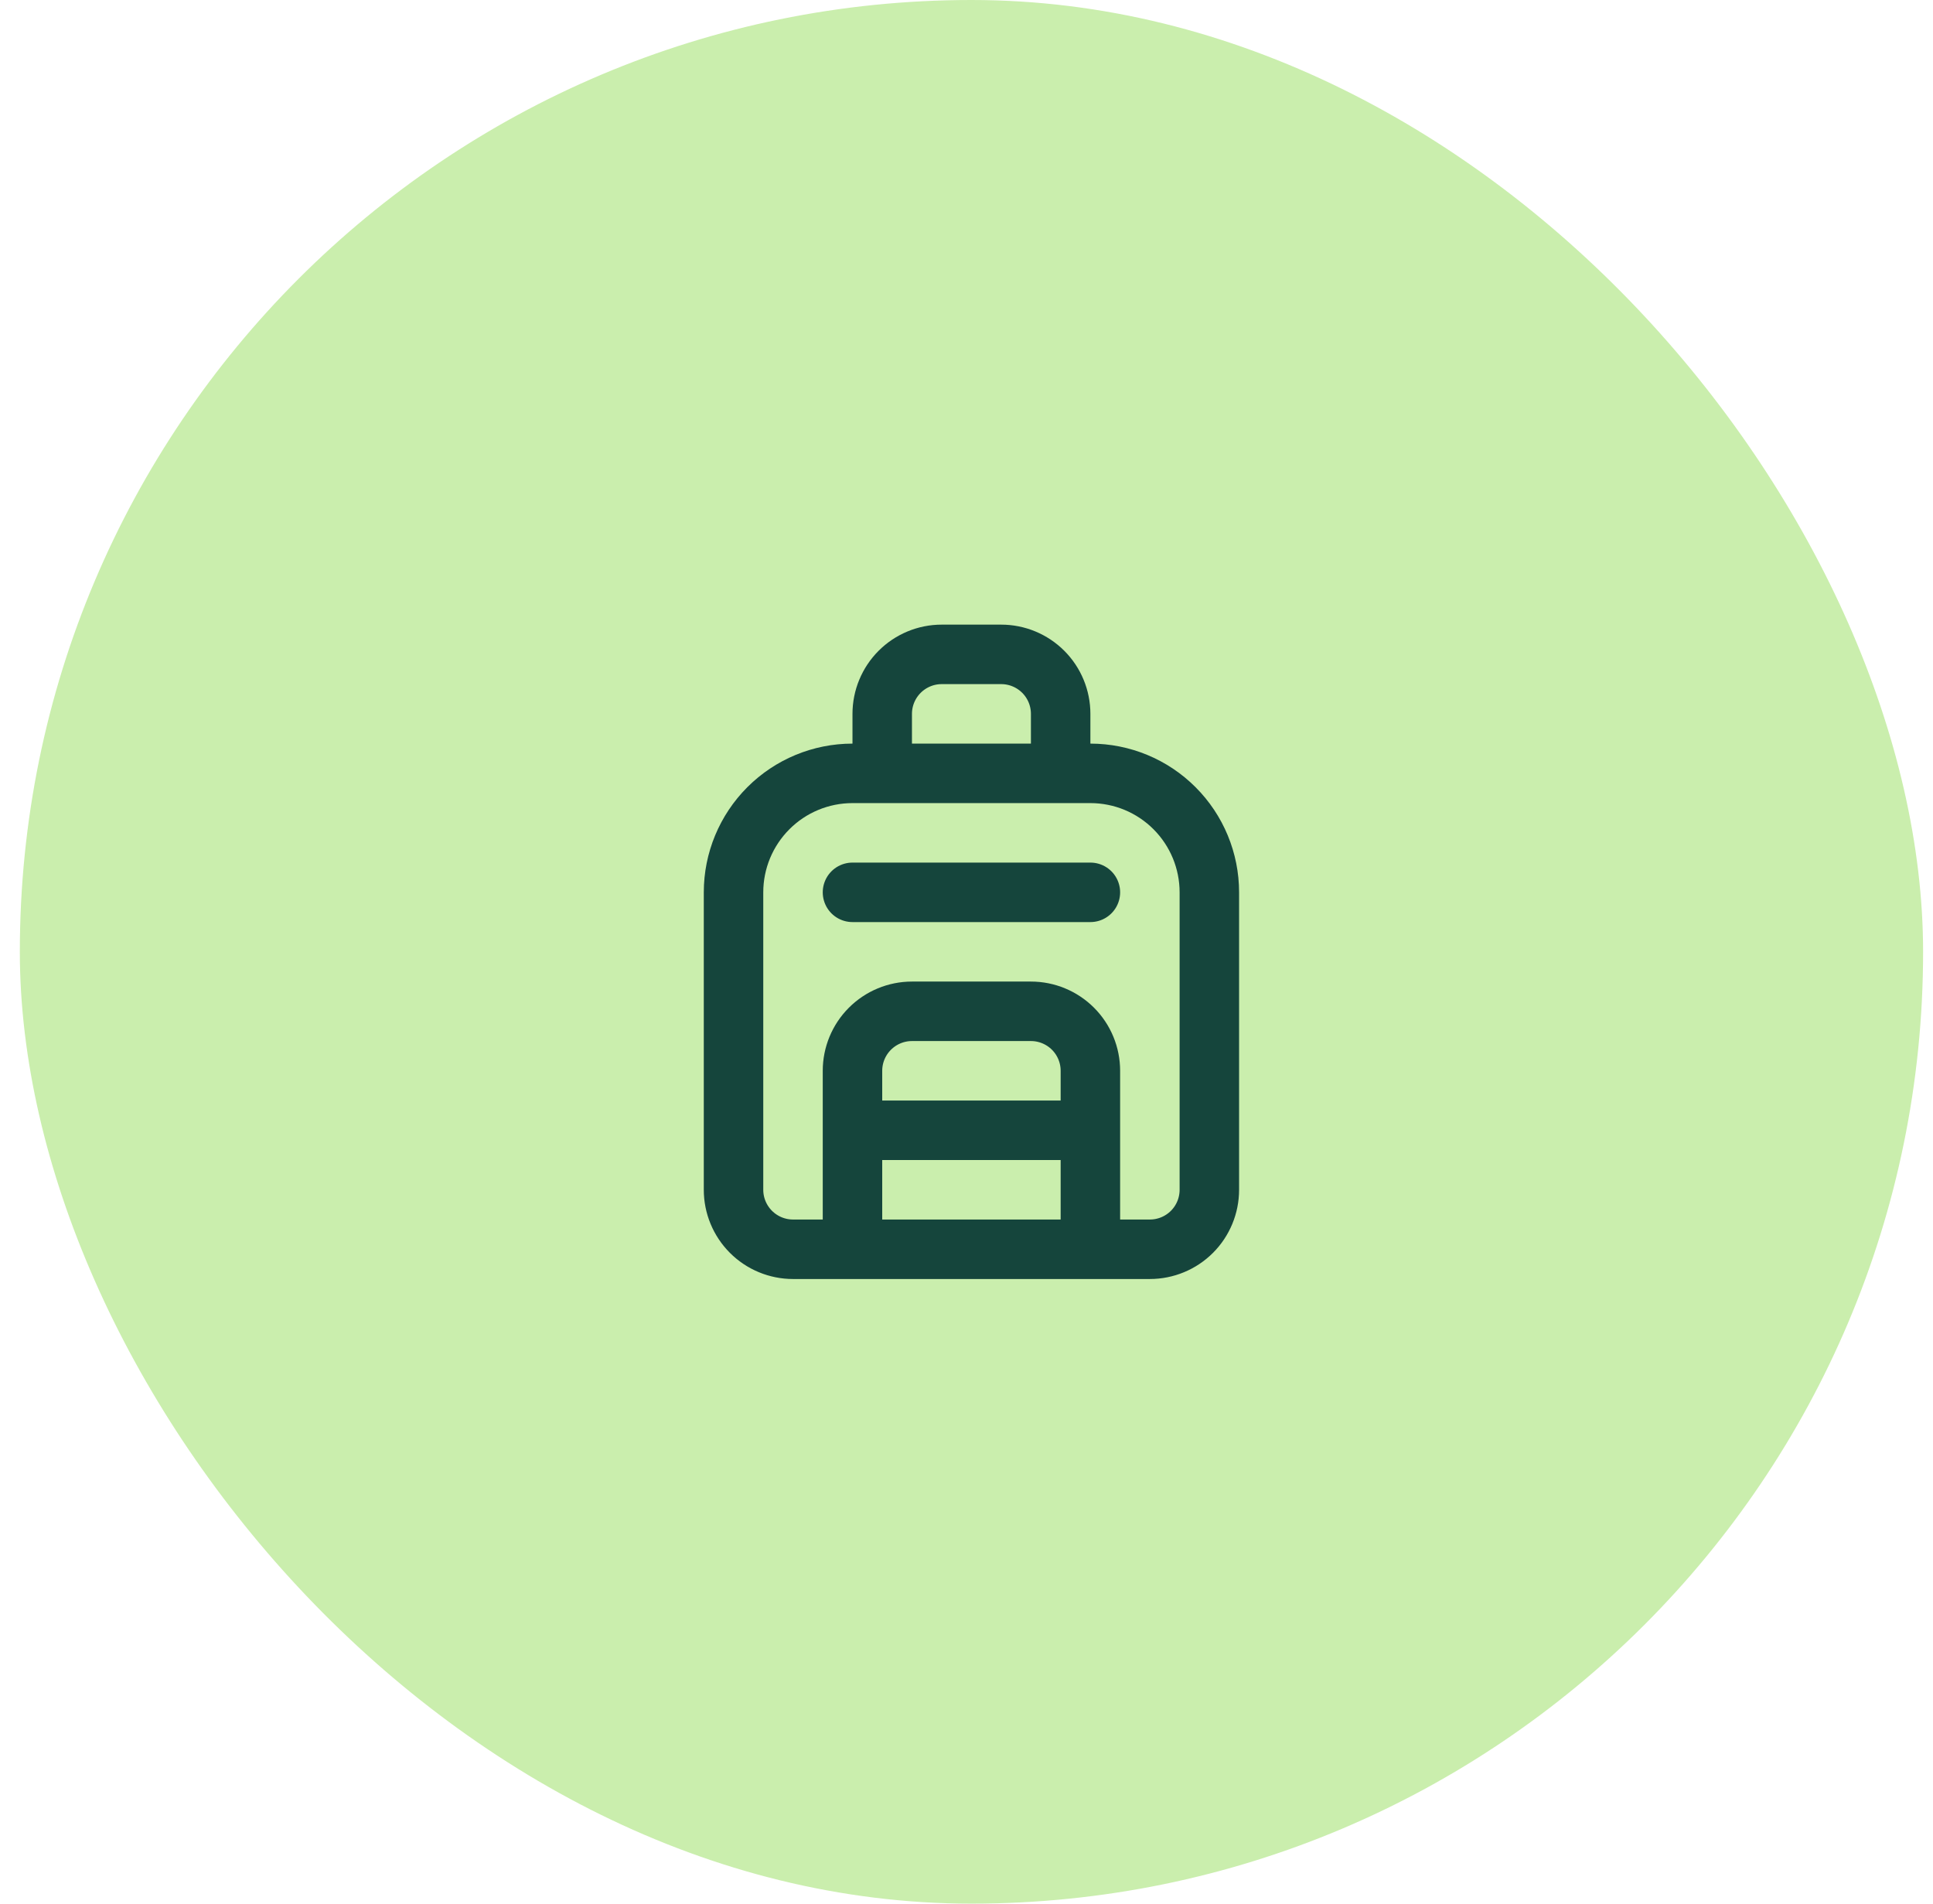
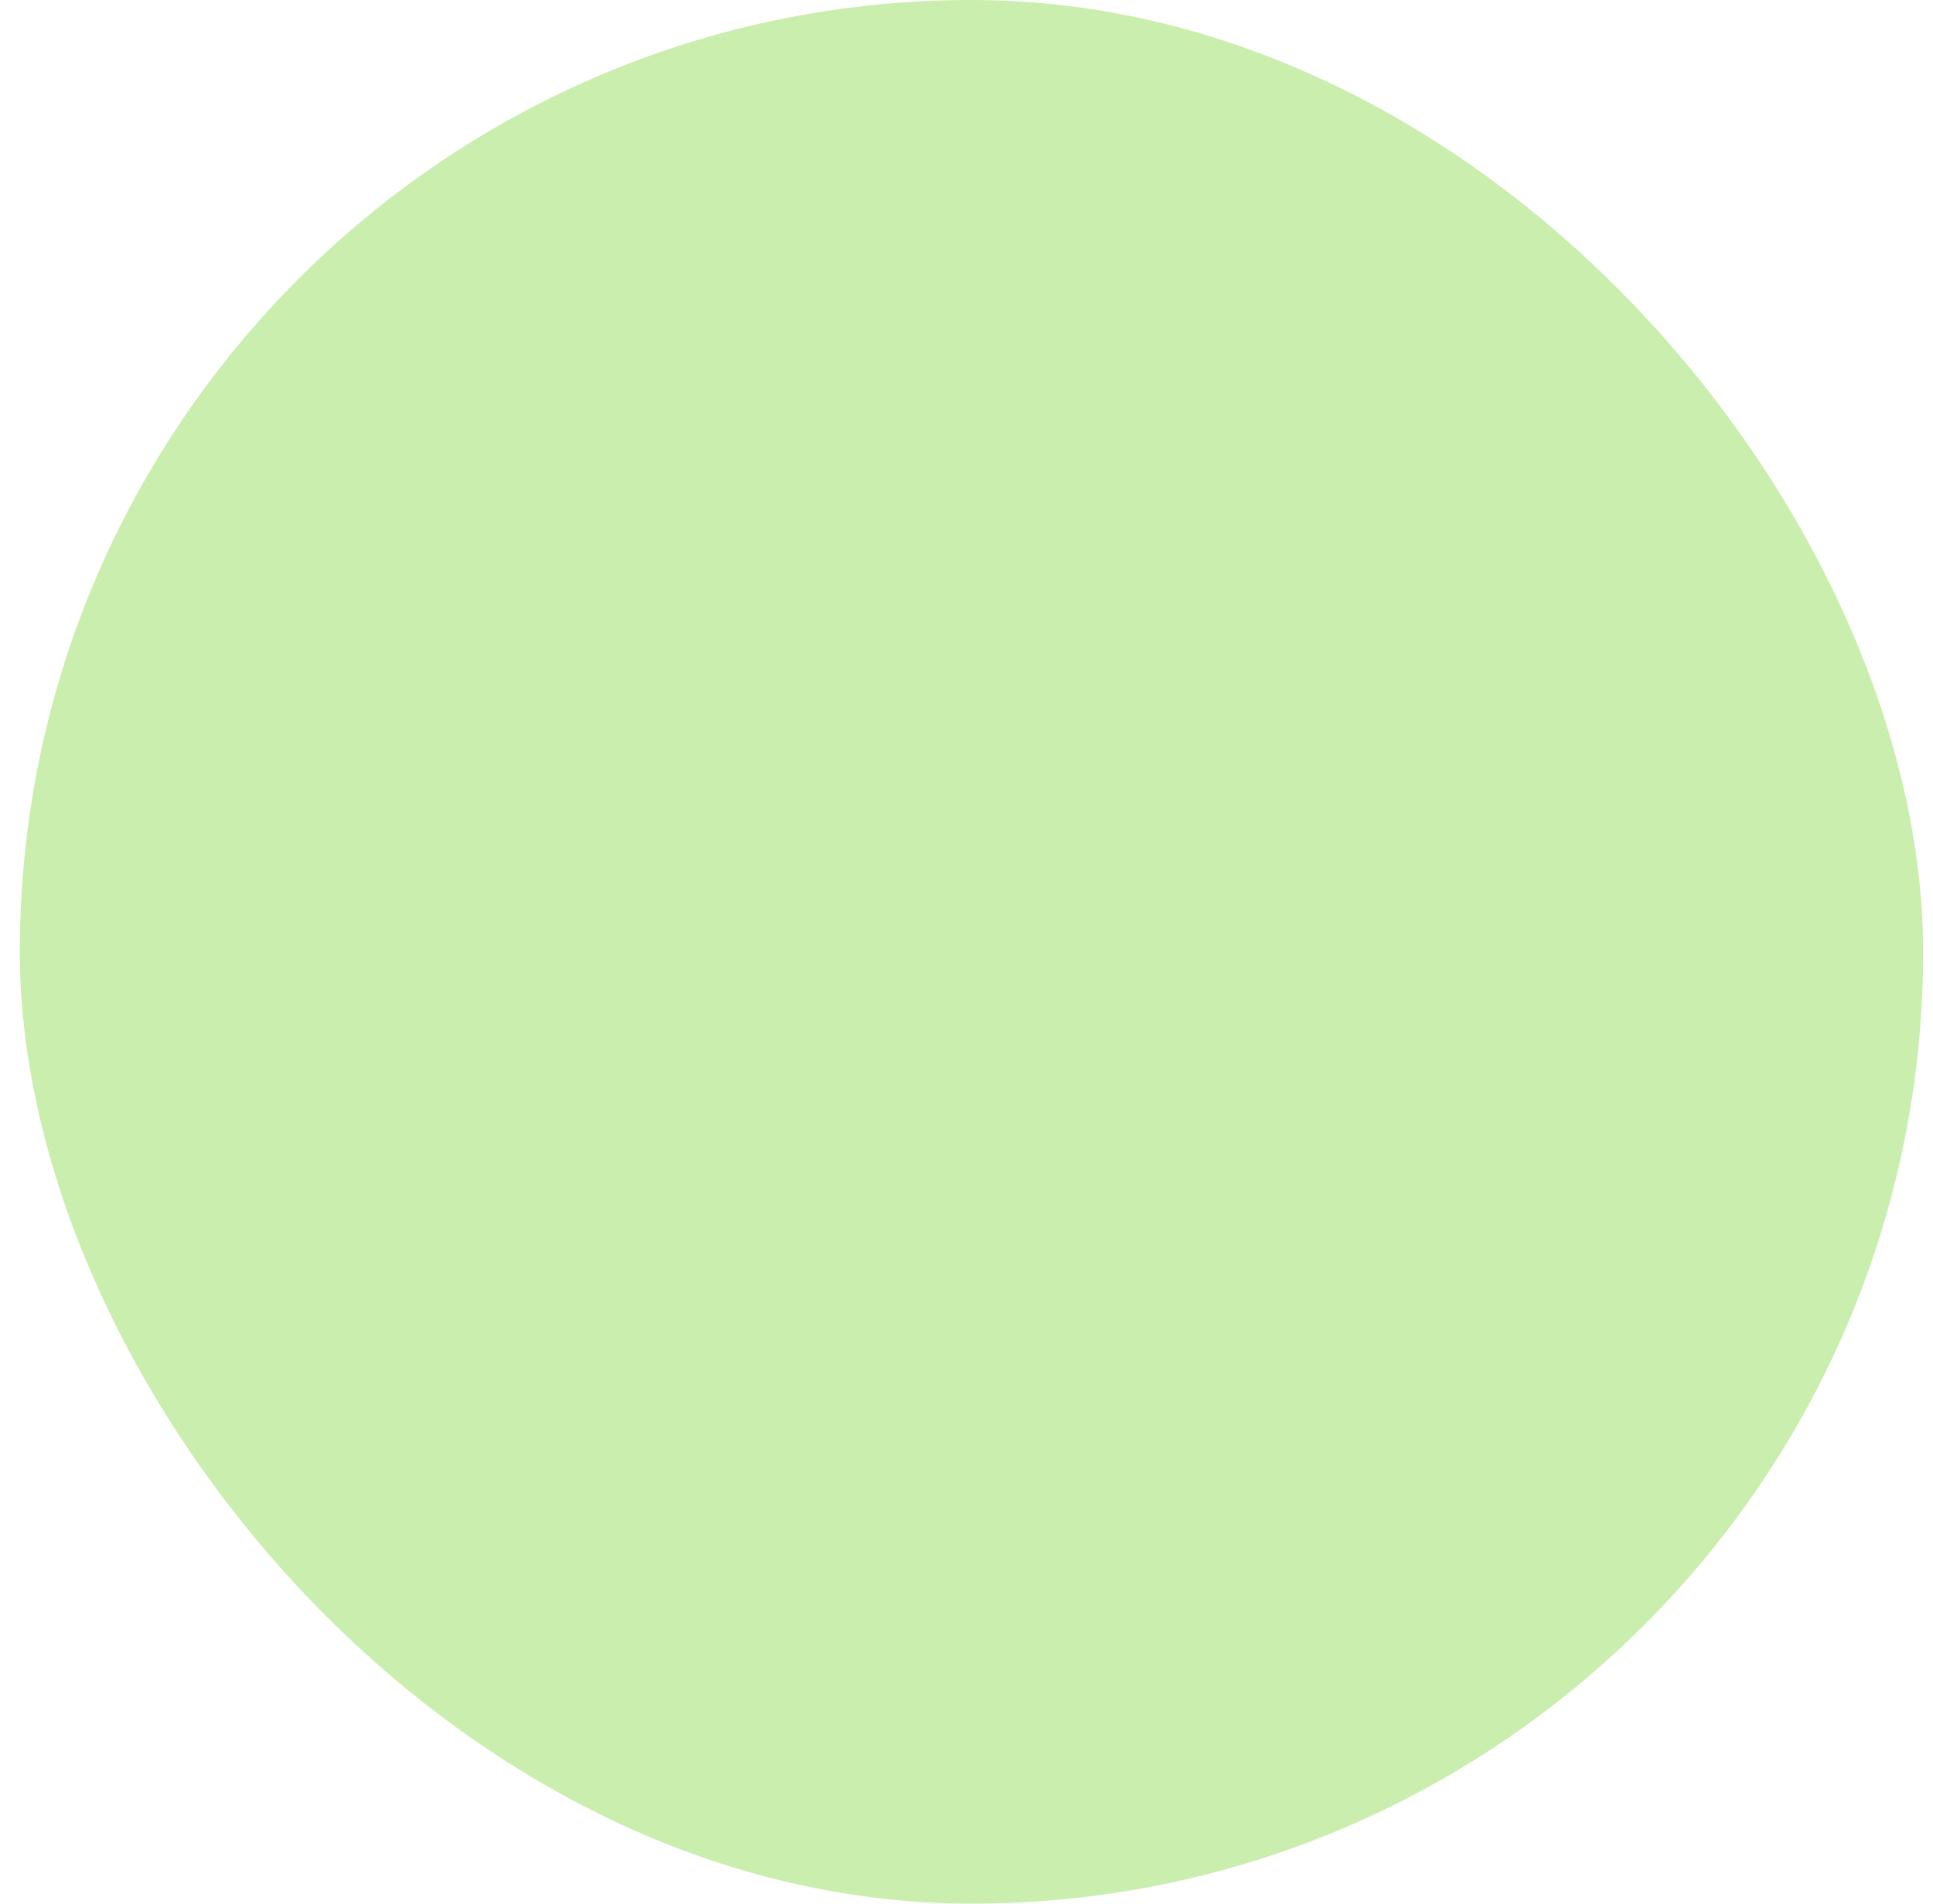
<svg xmlns="http://www.w3.org/2000/svg" width="65" height="64" viewBox="0 0 65 64" fill="none">
  <rect x="0.667" width="64" height="64" rx="32" fill="#CAEEAD" />
-   <path d="M28.666 30H36.666M28.666 38H36.666M28.666 42V36C28.666 35.47 28.877 34.961 29.252 34.586C29.627 34.211 30.136 34 30.666 34H34.666C35.197 34 35.706 34.211 36.081 34.586C36.456 34.961 36.666 35.47 36.666 36V42M29.666 26V24C29.666 23.47 29.877 22.961 30.252 22.586C30.627 22.211 31.136 22 31.666 22H33.666C34.197 22 34.706 22.211 35.081 22.586C35.456 22.961 35.666 23.47 35.666 24V26M24.666 30C24.666 28.939 25.088 27.922 25.838 27.172C26.588 26.421 27.606 26 28.666 26H36.666C37.727 26 38.745 26.421 39.495 27.172C40.245 27.922 40.666 28.939 40.666 30V40C40.666 40.53 40.456 41.039 40.081 41.414C39.706 41.789 39.197 42 38.666 42H26.666C26.136 42 25.627 41.789 25.252 41.414C24.877 41.039 24.666 40.53 24.666 40V30Z" stroke="#15453C" stroke-width="2" stroke-linecap="round" stroke-linejoin="round" />
</svg>